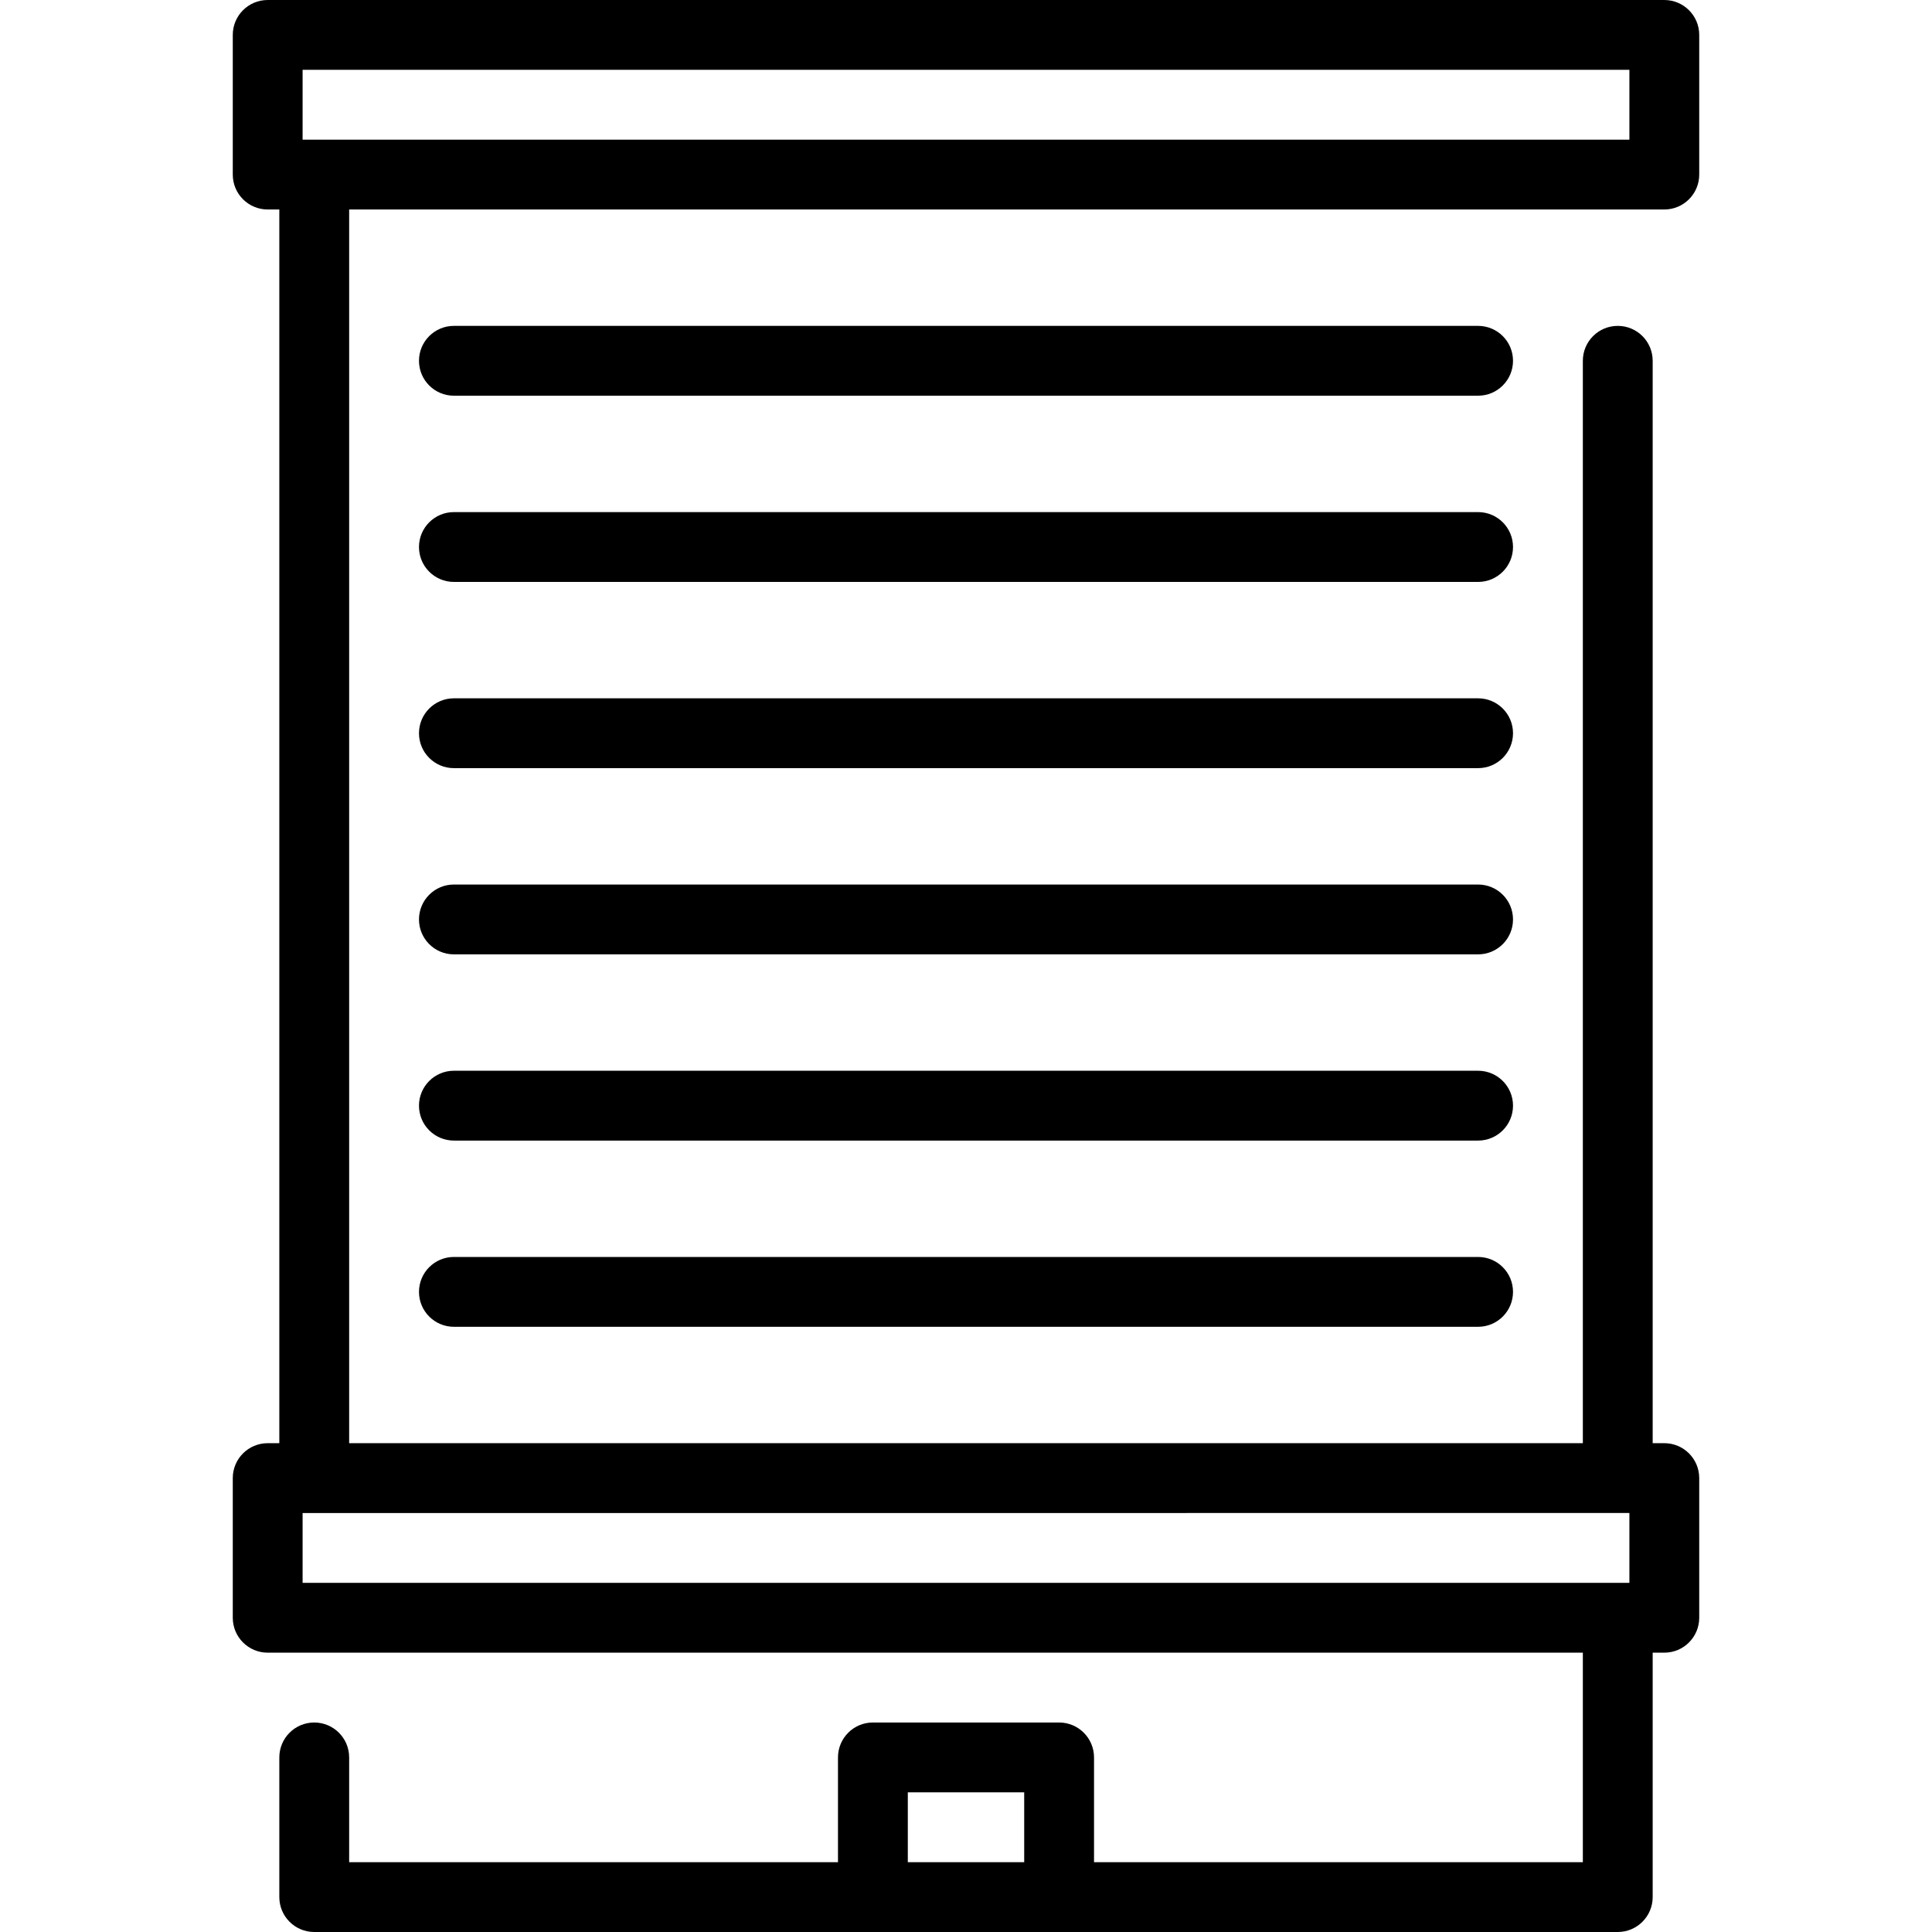
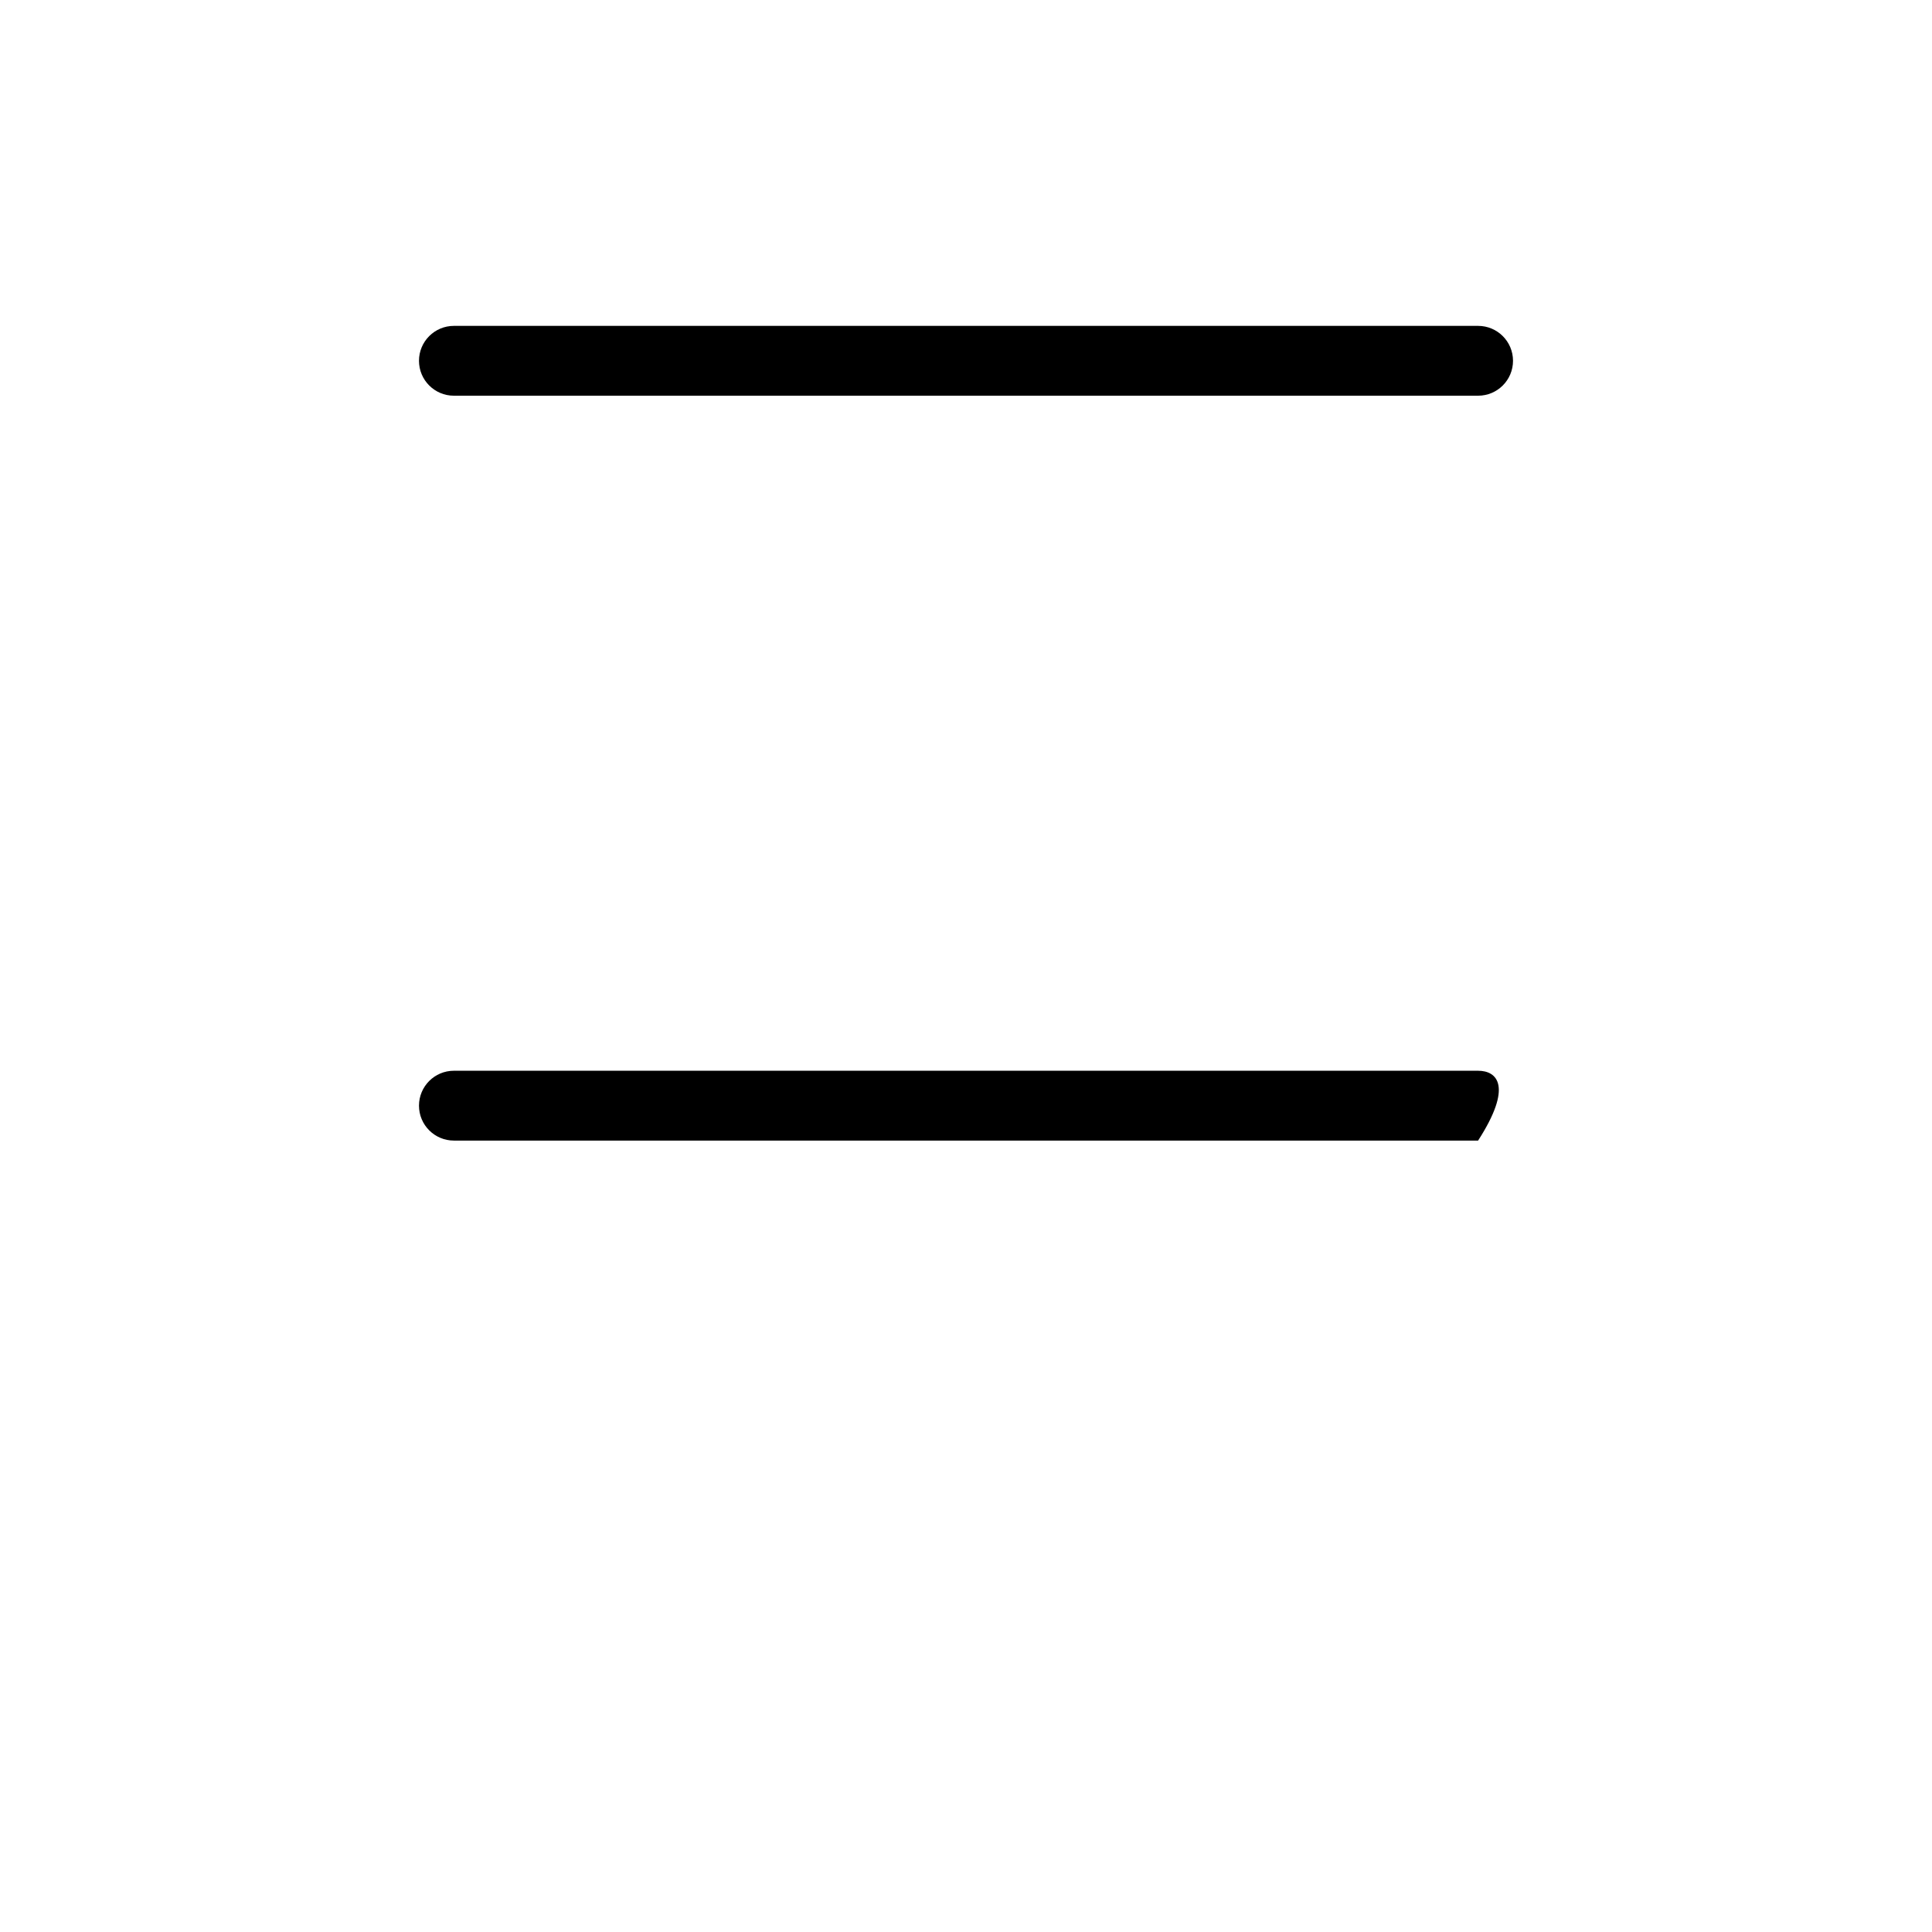
<svg xmlns="http://www.w3.org/2000/svg" version="1.1" id="Layer_1" x="0px" y="0px" viewBox="0 0 512 512" style="enable-background:new 0 0 512 512;" xml:space="preserve">
  <g>
    <g>
      <g>
-         <path d="M450.313,46.265V9.253c0-5.111-4.143-9.253-9.253-9.253H70.94c-5.11,0-9.253,4.142-9.253,9.253v37.012     c0,5.111,4.143,9.253,9.253,9.253h3.084v326.94H70.94c-5.11,0-9.253,4.142-9.253,9.253v37.012c0,5.111,4.143,9.253,9.253,9.253     h12.337H419.47v55.518H289.928v-27.759c0-5.111-4.143-9.253-9.253-9.253h-49.349c-5.11,0-9.253,4.142-9.253,9.253v27.759H92.53     v-27.759c0-5.111-4.143-9.253-9.253-9.253c-5.11,0-9.253,4.142-9.253,9.253v37.012c0,5.111,4.143,9.253,9.253,9.253h345.446     c5.11,0,9.253-4.142,9.253-9.253v-64.771h3.084c5.11,0,9.253-4.142,9.253-9.253v-37.012c0-5.111-4.143-9.253-9.253-9.253h-3.084     V95.614c0-5.111-4.143-9.253-9.253-9.253s-9.253,4.142-9.253,9.253v286.843H92.53V55.518h348.53     C446.17,55.518,450.313,51.376,450.313,46.265z M271.422,493.494h-30.843v-18.506h30.843V493.494z M431.807,400.964v18.506     H80.193v-18.506H431.807z M431.807,37.012H80.193V18.506h351.615V37.012z" />
        <path d="M391.711,86.361H120.289c-5.11,0-9.253,4.142-9.253,9.253c0,5.111,4.143,9.253,9.253,9.253h271.422     c5.11,0,9.253-4.142,9.253-9.253C400.964,90.503,396.821,86.361,391.711,86.361z" />
-         <path d="M391.711,135.711H120.289c-5.11,0-9.253,4.142-9.253,9.253c0,5.111,4.143,9.253,9.253,9.253h271.422     c5.11,0,9.253-4.142,9.253-9.253C400.964,139.852,396.821,135.711,391.711,135.711z" />
-         <path d="M391.711,185.06H120.289c-5.11,0-9.253,4.142-9.253,9.253c0,5.111,4.143,9.253,9.253,9.253h271.422     c5.11,0,9.253-4.142,9.253-9.253C400.964,189.202,396.821,185.06,391.711,185.06z" />
-         <path d="M391.711,234.41H120.289c-5.11,0-9.253,4.142-9.253,9.253s4.143,9.253,9.253,9.253h271.422     c5.11,0,9.253-4.142,9.253-9.253S396.821,234.41,391.711,234.41z" />
-         <path d="M391.711,283.759H120.289c-5.11,0-9.253,4.142-9.253,9.253c0,5.111,4.143,9.253,9.253,9.253h271.422     c5.11,0,9.253-4.142,9.253-9.253C400.964,287.901,396.821,283.759,391.711,283.759z" />
-         <path d="M391.711,333.108H120.289c-5.11,0-9.253,4.142-9.253,9.253s4.143,9.253,9.253,9.253h271.422     c5.11,0,9.253-4.142,9.253-9.253S396.821,333.108,391.711,333.108z" />
+         <path d="M391.711,283.759H120.289c-5.11,0-9.253,4.142-9.253,9.253c0,5.111,4.143,9.253,9.253,9.253h271.422     C400.964,287.901,396.821,283.759,391.711,283.759z" />
      </g>
    </g>
  </g>
  <g>
</g>
  <g>
</g>
  <g>
</g>
  <g>
</g>
  <g>
</g>
  <g>
</g>
  <g>
</g>
  <g>
</g>
  <g>
</g>
  <g>
</g>
  <g>
</g>
  <g>
</g>
  <g>
</g>
  <g>
</g>
  <g>
</g>
</svg>